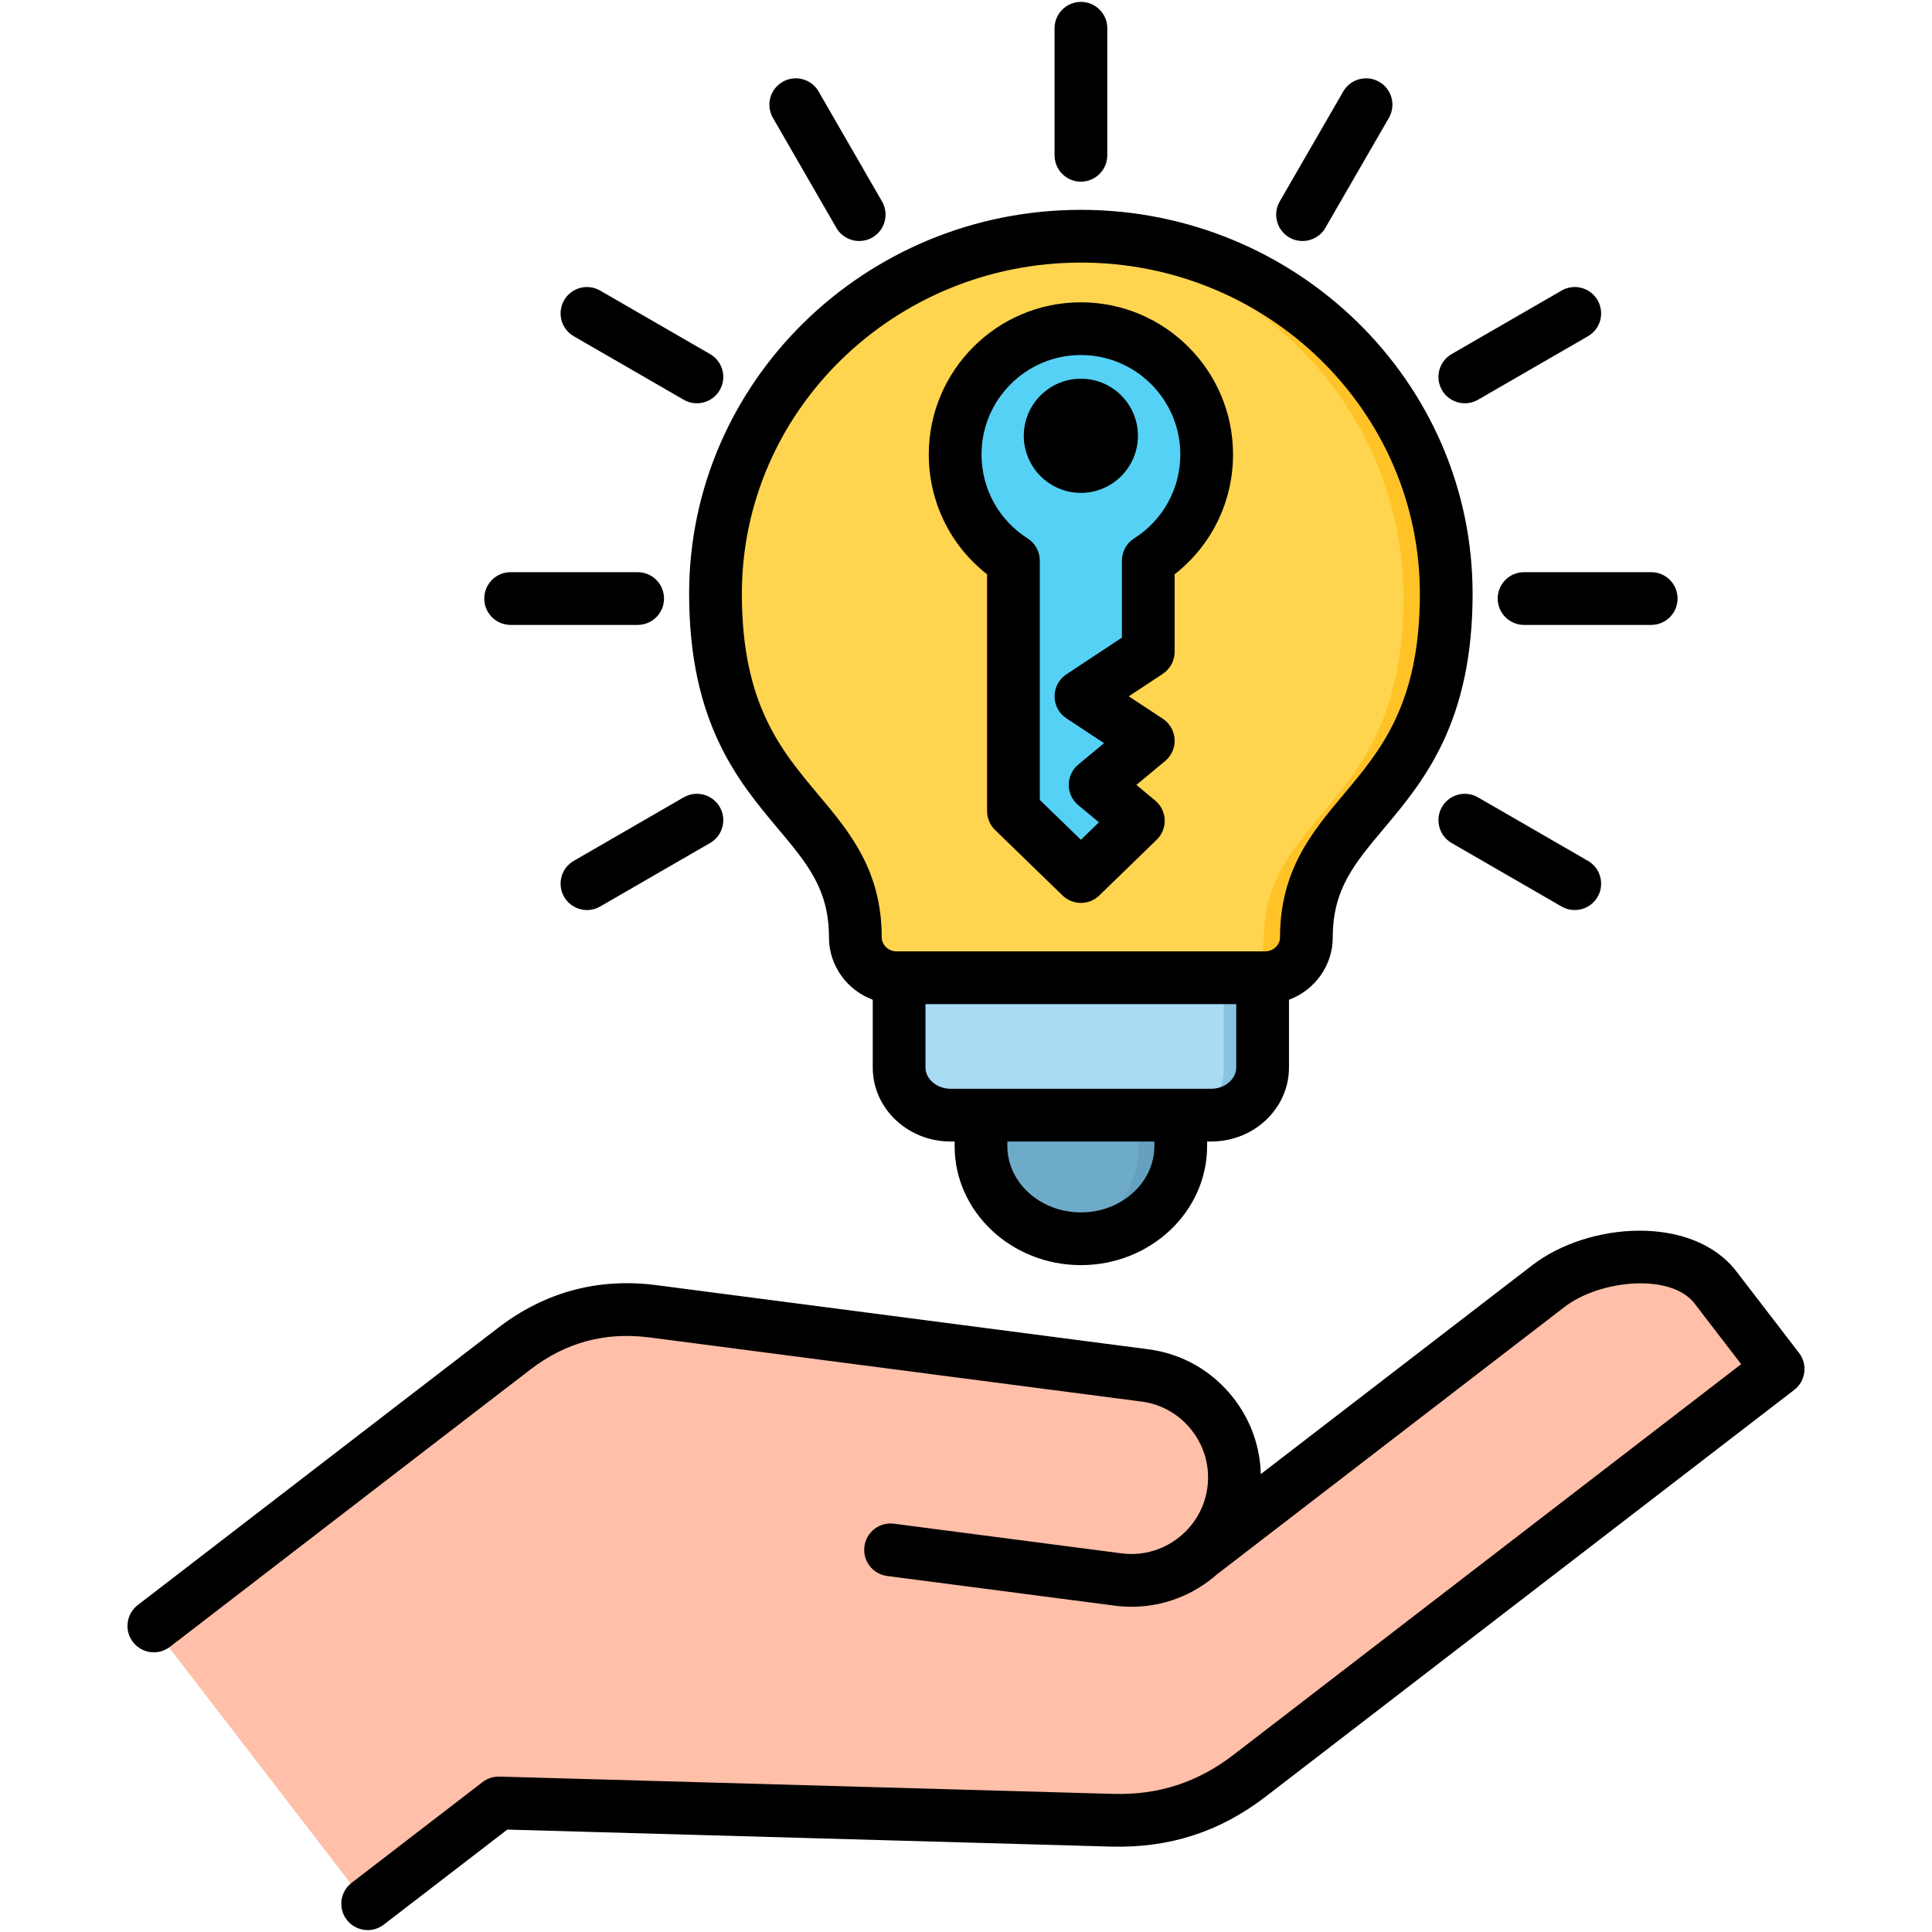
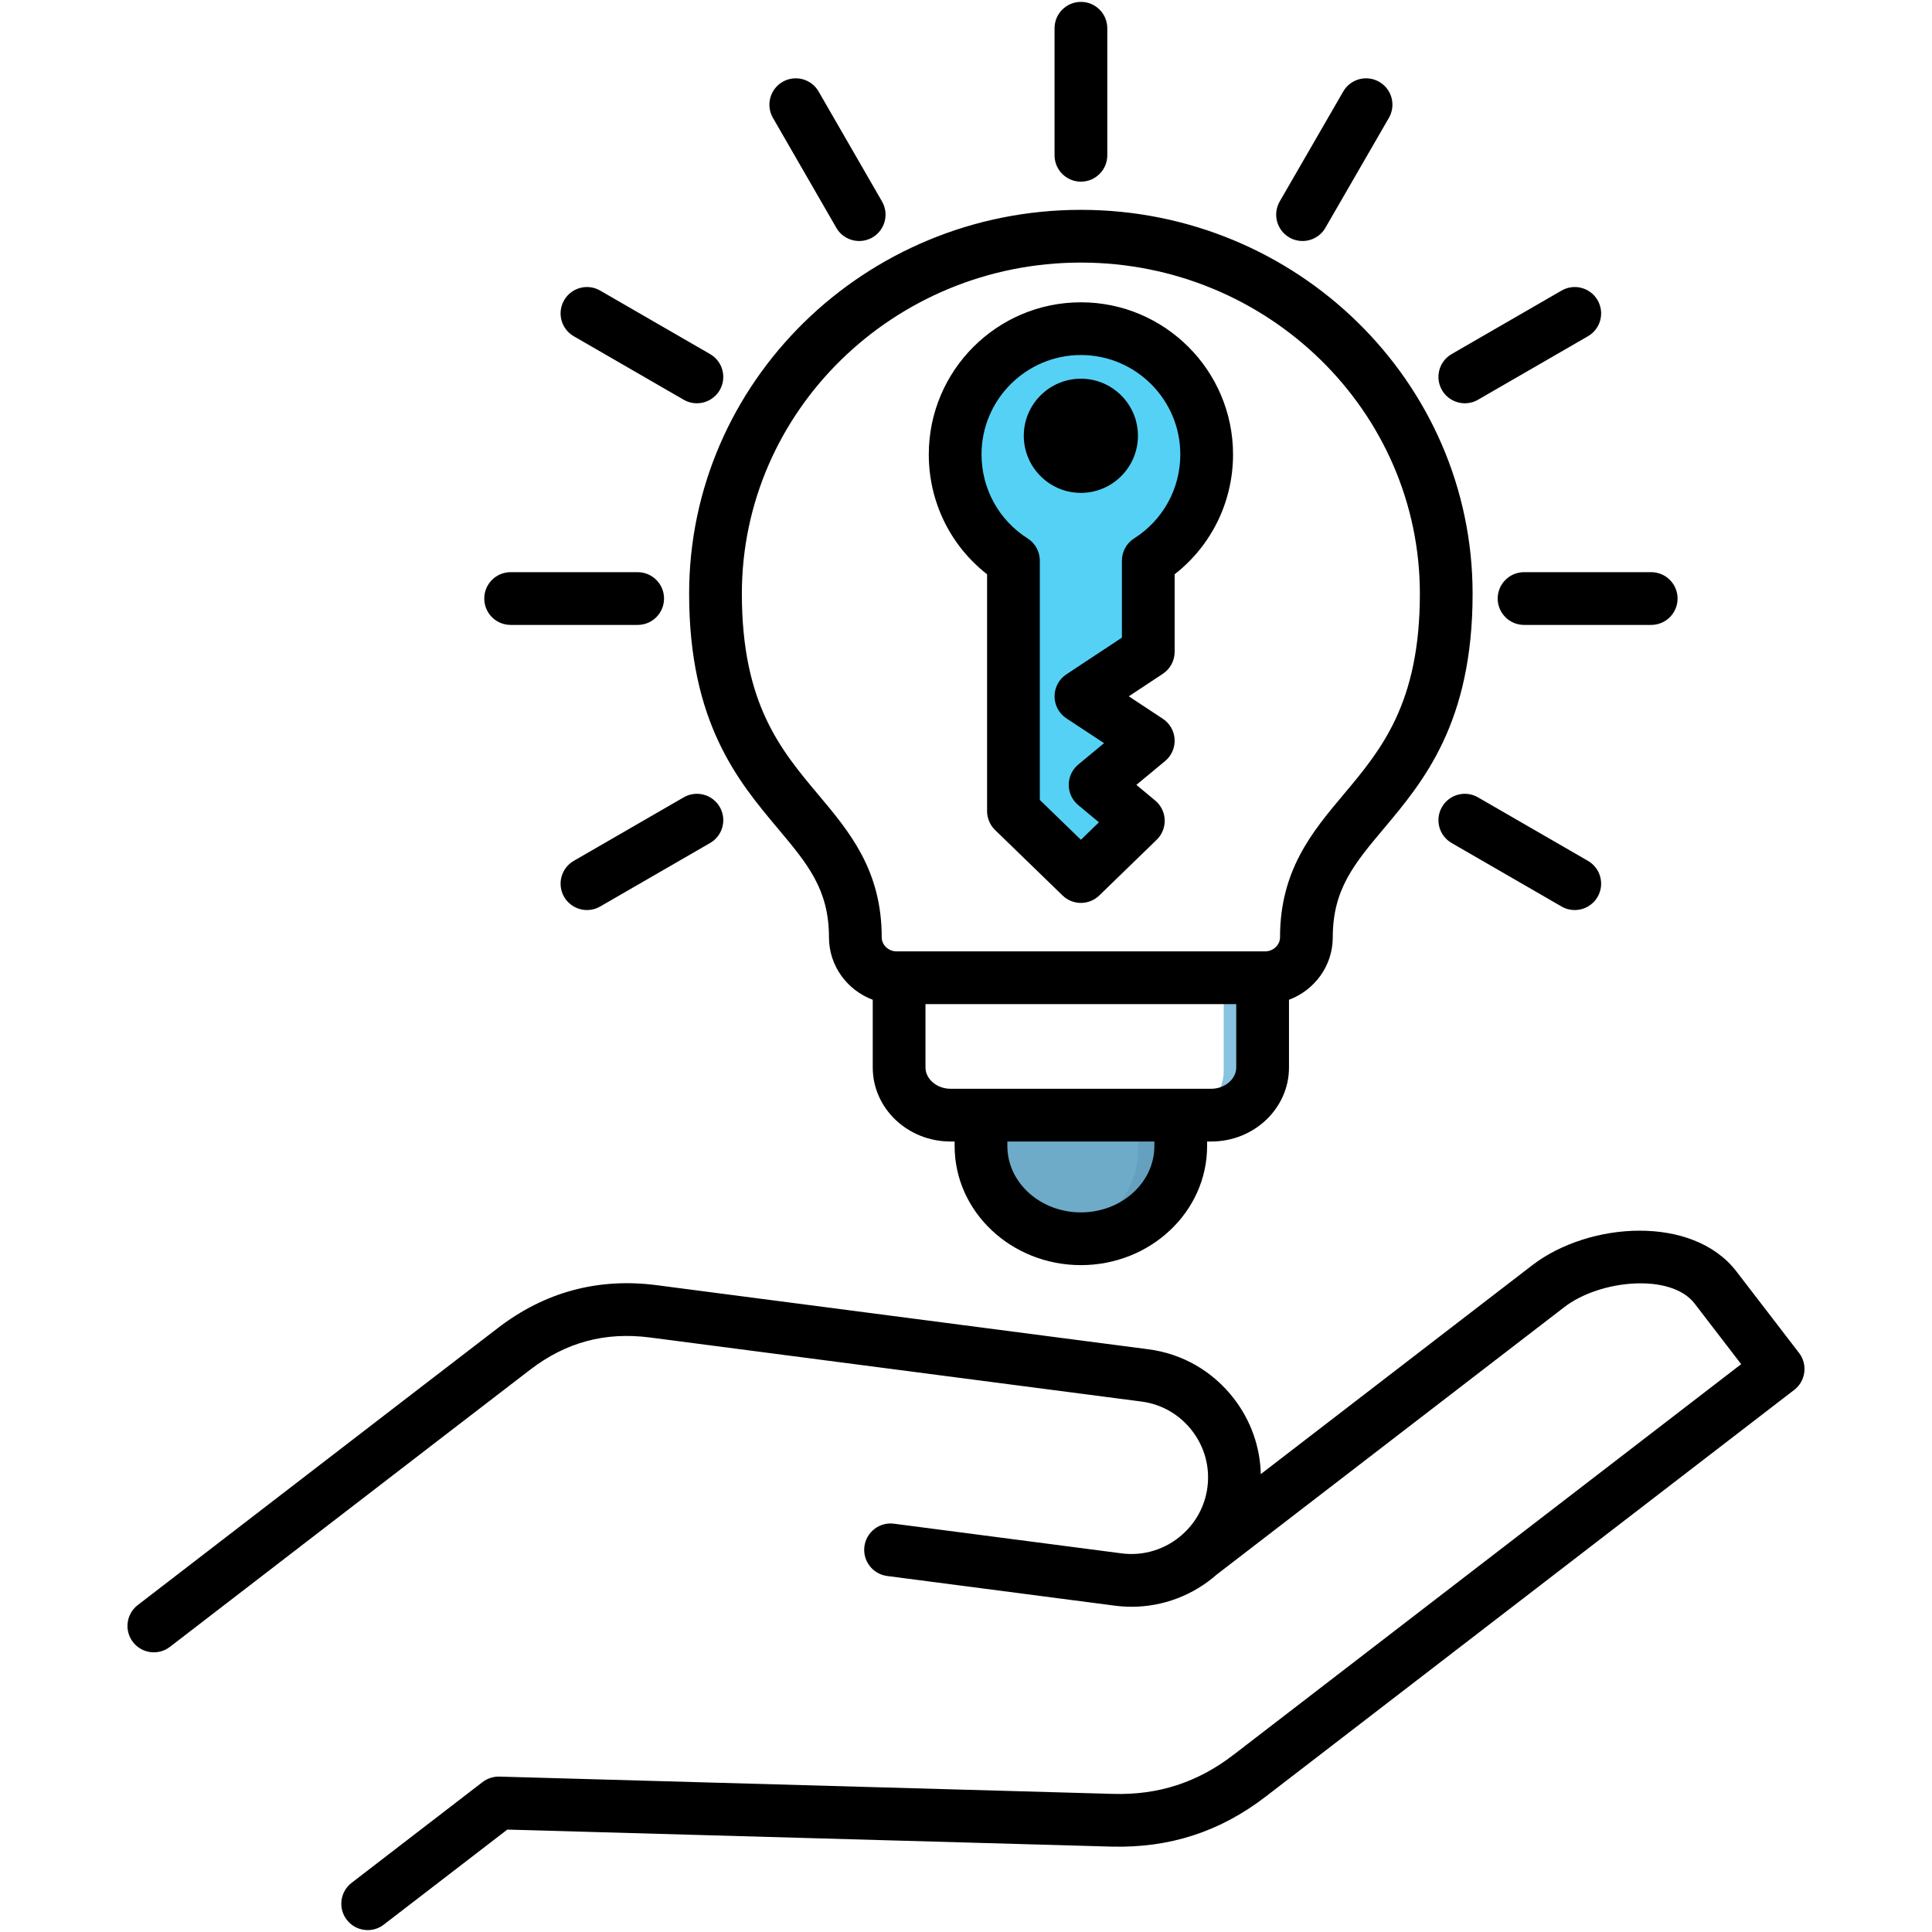
<svg xmlns="http://www.w3.org/2000/svg" id="Layer_1" enable-background="new 0 0 512 512" viewBox="0 0 512 512">
  <g>
    <g>
-       <path clip-rule="evenodd" d="m112.643 376.528-71.643 55.139 56.58 73.536 34.705-26.707 159.395 4.494 3.052.085c13.65.396 25.52-3.476 36.344-11.785l139.924-107.677-16.618-21.592c-9.157-11.87-32.388-9.468-44.258-.311l-92.302 71.021c4.776-4.211 8.111-10.118 9.016-16.872 1.922-14.866-8.648-28.601-23.514-30.551l-130.088-16.928c-13.65-1.781-26.029 1.554-36.938 9.948z" fill="#ffbfa8" fill-rule="evenodd" />
-     </g>
+       </g>
    <g>
      <path clip-rule="evenodd" d="m312.82 292.789v11.842c0 13.481-11.898 24.503-26.425 24.503-14.555 0-26.453-11.022-26.453-24.503v-11.842z" fill="#6eabc9" fill-rule="evenodd" />
    </g>
    <g>
      <path clip-rule="evenodd" d="m312.82 292.789v11.842c0 13.481-11.898 24.503-26.425 24.503-1.922 0-3.787-.169-5.596-.537 11.87-2.402 20.829-12.265 20.829-23.966v-11.842z" fill="#65a1bf" fill-rule="evenodd" />
    </g>
    <g>
-       <path clip-rule="evenodd" d="m334.497 257.405v26.425c0 6.924-6.133 12.604-13.594 12.604h-69.015c-7.489 0-13.594-5.68-13.594-12.604v-26.425z" fill="#a9dbf5" fill-rule="evenodd" />
-     </g>
+       </g>
    <g>
      <path clip-rule="evenodd" d="m334.497 257.405v26.425c0 6.924-6.133 12.604-13.594 12.604h-10.203c7.489 0 13.594-5.68 13.594-12.604v-26.425z" fill="#88c3e0" fill-rule="evenodd" />
    </g>
    <g>
-       <path clip-rule="evenodd" d="m286.395 63.729c53.414 0 96.711 42.364 96.711 94.648 0 56.438-37.023 56.269-37.023 90.974 0 5.878-4.917 10.683-10.909 10.683h-97.559c-6.02 0-10.937-4.804-10.937-10.683 0-34.705-36.994-34.536-36.994-90.974 0-52.284 43.297-94.648 96.711-94.648z" fill="#ffd54f" fill-rule="evenodd" />
-     </g>
+       </g>
    <g>
-       <path clip-rule="evenodd" d="m286.395 63.729c53.414 0 96.711 42.364 96.711 94.648 0 56.438-37.023 56.269-37.023 90.974 0 5.878-4.917 10.683-10.909 10.683h-97.559-.028 86.396c5.991 0 10.909-4.804 10.909-10.683 0-34.705 37.023-34.536 37.023-90.974 0-50.419-40.301-91.652-91.115-94.478 1.837-.114 3.702-.17 5.595-.17z" fill="#ffc328" fill-rule="evenodd" />
-     </g>
+       </g>
    <g>
      <path clip-rule="evenodd" d="m304.257 149.616v24.164l-17.861 11.757 17.861 11.757-14.102 11.7 11.446 9.496-15.205 14.753-17.861-17.324v-66.302c-9.27-5.907-15.431-16.279-15.431-28.092 0-18.398 14.894-33.292 33.292-33.292 18.37 0 33.292 14.894 33.292 33.292-.001 11.812-6.162 22.184-15.431 28.091z" fill="#55d1f5" fill-rule="evenodd" />
    </g>
    <g>
      <path clip-rule="evenodd" d="m283.4 88.373c16.985 1.498 30.296 15.77 30.296 33.151 0 11.813-6.161 22.185-15.431 28.092v28.092l5.991-3.928v-24.164c9.27-5.907 15.431-16.279 15.431-28.092 0-18.398-14.922-33.292-33.292-33.292-1.017 0-2.006.028-2.995.141z" fill="#41c4e8" fill-rule="evenodd" />
    </g>
  </g>
  <path d="m286.456 335.273c18.439 0 33.44-14.152 33.44-31.546v-1.216h1.103c11.357 0 20.596-8.795 20.596-19.606v-17.959c6.767-2.527 11.599-8.973 11.599-16.528 0-12.724 5.683-19.492 13.548-28.859 10.476-12.475 23.513-28 23.513-62.211 0-56.098-46.565-101.737-103.801-101.737-57.252 0-103.829 45.639-103.829 101.737 0 34.211 13.038 49.736 23.513 62.211 7.866 9.367 13.548 16.135 13.548 28.859 0 7.555 4.833 14.001 11.6 16.528v17.959c0 10.811 9.239 19.606 20.596 19.606h1.104v1.216c.001 17.394 15.015 31.546 33.47 31.546zm19.464-31.546c0 9.688-8.732 17.569-19.465 17.569-10.748 0-19.493-7.881-19.493-17.569v-1.216h38.957v1.216zm-89.078-93.155c-9.951-11.849-20.24-24.103-20.24-53.224 0-48.391 40.308-87.76 89.854-87.76 49.53 0 89.825 39.369 89.825 87.76 0 29.121-10.29 41.375-20.24 53.224-8.27 9.848-16.821 20.031-16.821 37.846 0 2.009-1.801 3.706-3.933 3.706h-97.69c-2.132 0-3.932-1.697-3.932-3.706-.001-17.815-8.552-27.998-16.823-37.846zm28.421 72.333v-16.805h82.356v16.804c0 3.052-3.032 5.63-6.62 5.63h-69.116c-3.588 0-6.62-2.578-6.62-5.629zm16.324-130.715v62.759c0 1.89.766 3.7 2.122 5.016l17.88 17.343c1.356 1.315 3.11 1.973 4.866 1.973 1.755-.001 3.511-.658 4.866-1.973l15.221-14.768c1.423-1.381 2.193-3.301 2.117-5.282-.076-1.982-.989-3.837-2.513-5.105l-4.992-4.154 7.614-6.314c1.704-1.413 2.638-3.551 2.517-5.761-.121-2.211-1.283-4.233-3.131-5.452l-9.014-5.943 9.02-5.96c1.958-1.294 3.135-3.484 3.135-5.83v-20.547c9.757-7.613 15.475-19.22 15.475-31.763 0-22.23-18.085-40.316-40.315-40.316s-40.315 18.086-40.315 40.316c0 12.551 5.708 24.157 15.447 31.761zm24.869-58.102c14.523 0 26.339 11.816 26.339 26.339 0 9.066-4.574 17.385-12.234 22.252-2.019 1.283-3.241 3.508-3.241 5.899v20.402l-14.717 9.726c-1.959 1.294-3.137 3.485-3.135 5.833.001 2.348 1.181 4.538 3.141 5.83l9.977 6.578-6.829 5.663c-1.599 1.327-2.525 3.295-2.527 5.373s.921 4.049 2.518 5.377l5.482 4.561-4.775 4.634-10.892-10.564v-63.414c0-2.391-1.222-4.616-3.241-5.899-7.643-4.855-12.206-13.174-12.206-22.252 0-14.522 11.816-26.338 26.34-26.338zm-15.142 21.39c0-8.335 6.792-15.117 15.14-15.117 8.335 0 15.115 6.782 15.115 15.117 0 8.348-6.781 15.141-15.115 15.141-8.348 0-15.14-6.793-15.14-15.141zm204.175 252.86-140.043 107.762c-12.132 9.344-25.482 13.662-40.833 13.273l-3.061-.085-157.108-4.428-32.742 25.189c-1.27.978-2.769 1.45-4.256 1.45-2.095 0-4.167-.939-5.543-2.727-2.353-3.059-1.781-7.446 1.277-9.8l34.714-26.707c1.275-.98 2.843-1.482 4.458-1.446l162.645 4.583c12.004.349 22.439-3.071 31.925-10.376l134.509-103.506-12.352-16.077c-6.261-8.116-25.053-6.328-34.503.943l-92.126 70.884c-6.261 5.505-14.241 8.539-22.55 8.539-1.475 0-2.958-.096-4.445-.289l-60.347-7.866c-3.827-.498-6.525-4.005-6.026-7.832s4.01-6.528 7.832-6.025l60.346 7.865c5.831.751 11.604-1.062 15.98-4.909.019-.017.035-.036.054-.052 3.688-3.251 6.063-7.706 6.688-12.543.703-5.359-.736-10.674-4.051-14.981-3.314-4.306-8.081-7.059-13.425-7.75l-130.232-16.976c-11.896-1.545-22.303 1.25-31.812 8.567l-23.712 18.222-71.714 55.194c-3.058 2.354-7.446 1.783-9.8-1.276s-1.783-7.446 1.275-9.8l71.719-55.197 23.713-18.222c12.418-9.556 26.595-13.376 42.138-11.346l130.225 16.975c9.043 1.169 17.108 5.816 22.702 13.085 4.496 5.843 6.946 12.795 7.118 19.999l71.928-55.344c15.027-11.559 42.509-13.415 54.099 1.609l16.616 21.625c2.349 3.059 1.777 7.444-1.28 9.796zm-196.021-327.183v-33.667c0-3.86 3.129-6.988 6.988-6.988s6.988 3.129 6.988 6.988v33.667c0 3.86-3.129 6.988-6.988 6.988s-6.988-3.128-6.988-6.988zm59.67 12.235 16.833-29.141c1.93-3.342 6.204-4.486 9.546-2.556s4.486 6.205 2.555 9.546l-16.833 29.141c-1.294 2.241-3.643 3.494-6.057 3.494-1.187 0-2.388-.302-3.489-.939-3.342-1.929-4.486-6.204-2.555-9.545zm43.002 49.993c-1.93-3.342-.786-7.616 2.556-9.546l29.141-16.832c3.341-1.932 7.615-.788 9.546 2.556 1.93 3.342.786 7.616-2.556 9.546l-29.141 16.832c-1.1.636-2.303.939-3.489.939-2.414-.001-4.762-1.253-6.057-3.495zm-191.398 110.476c1.93 3.342.786 7.616-2.556 9.546l-29.14 16.832c-1.1.636-2.303.939-3.489.939-2.415 0-4.763-1.252-6.058-3.494-1.93-3.342-.786-7.616 2.556-9.546l29.14-16.832c3.342-1.932 7.617-.788 9.547 2.555zm213.151-62.226h33.695c3.859 0 6.988 3.129 6.988 6.988s-3.129 6.988-6.988 6.988h-33.695c-3.859 0-6.988-3.129-6.988-6.988s3.129-6.988 6.988-6.988zm-275.558 6.988c0-3.86 3.129-6.988 6.988-6.988h33.667c3.859 0 6.988 3.129 6.988 6.988s-3.129 6.988-6.988 6.988h-33.667c-3.859 0-6.988-3.128-6.988-6.988zm21.165-79.061c1.931-3.342 6.205-4.486 9.546-2.556l29.14 16.832c3.342 1.93 4.486 6.204 2.556 9.546-1.295 2.241-3.643 3.494-6.058 3.494-1.186 0-2.388-.302-3.489-.939l-29.14-16.832c-3.341-1.929-4.485-6.203-2.555-9.545zm232.64 134.299c1.931-3.342 6.206-4.488 9.546-2.556l29.141 16.832c3.342 1.93 4.486 6.204 2.556 9.546-1.295 2.241-3.643 3.494-6.058 3.494-1.186 0-2.388-.302-3.489-.939l-29.141-16.832c-3.341-1.929-4.485-6.203-2.555-9.545zm-177.304-182.623c-1.928-3.343-.781-7.617 2.562-9.545 3.343-1.926 7.617-.782 9.545 2.562l16.805 29.141c1.928 3.343.781 7.617-2.562 9.545-1.1.634-2.3.936-3.485.936-2.416 0-4.766-1.254-6.06-3.498z" />
</svg>